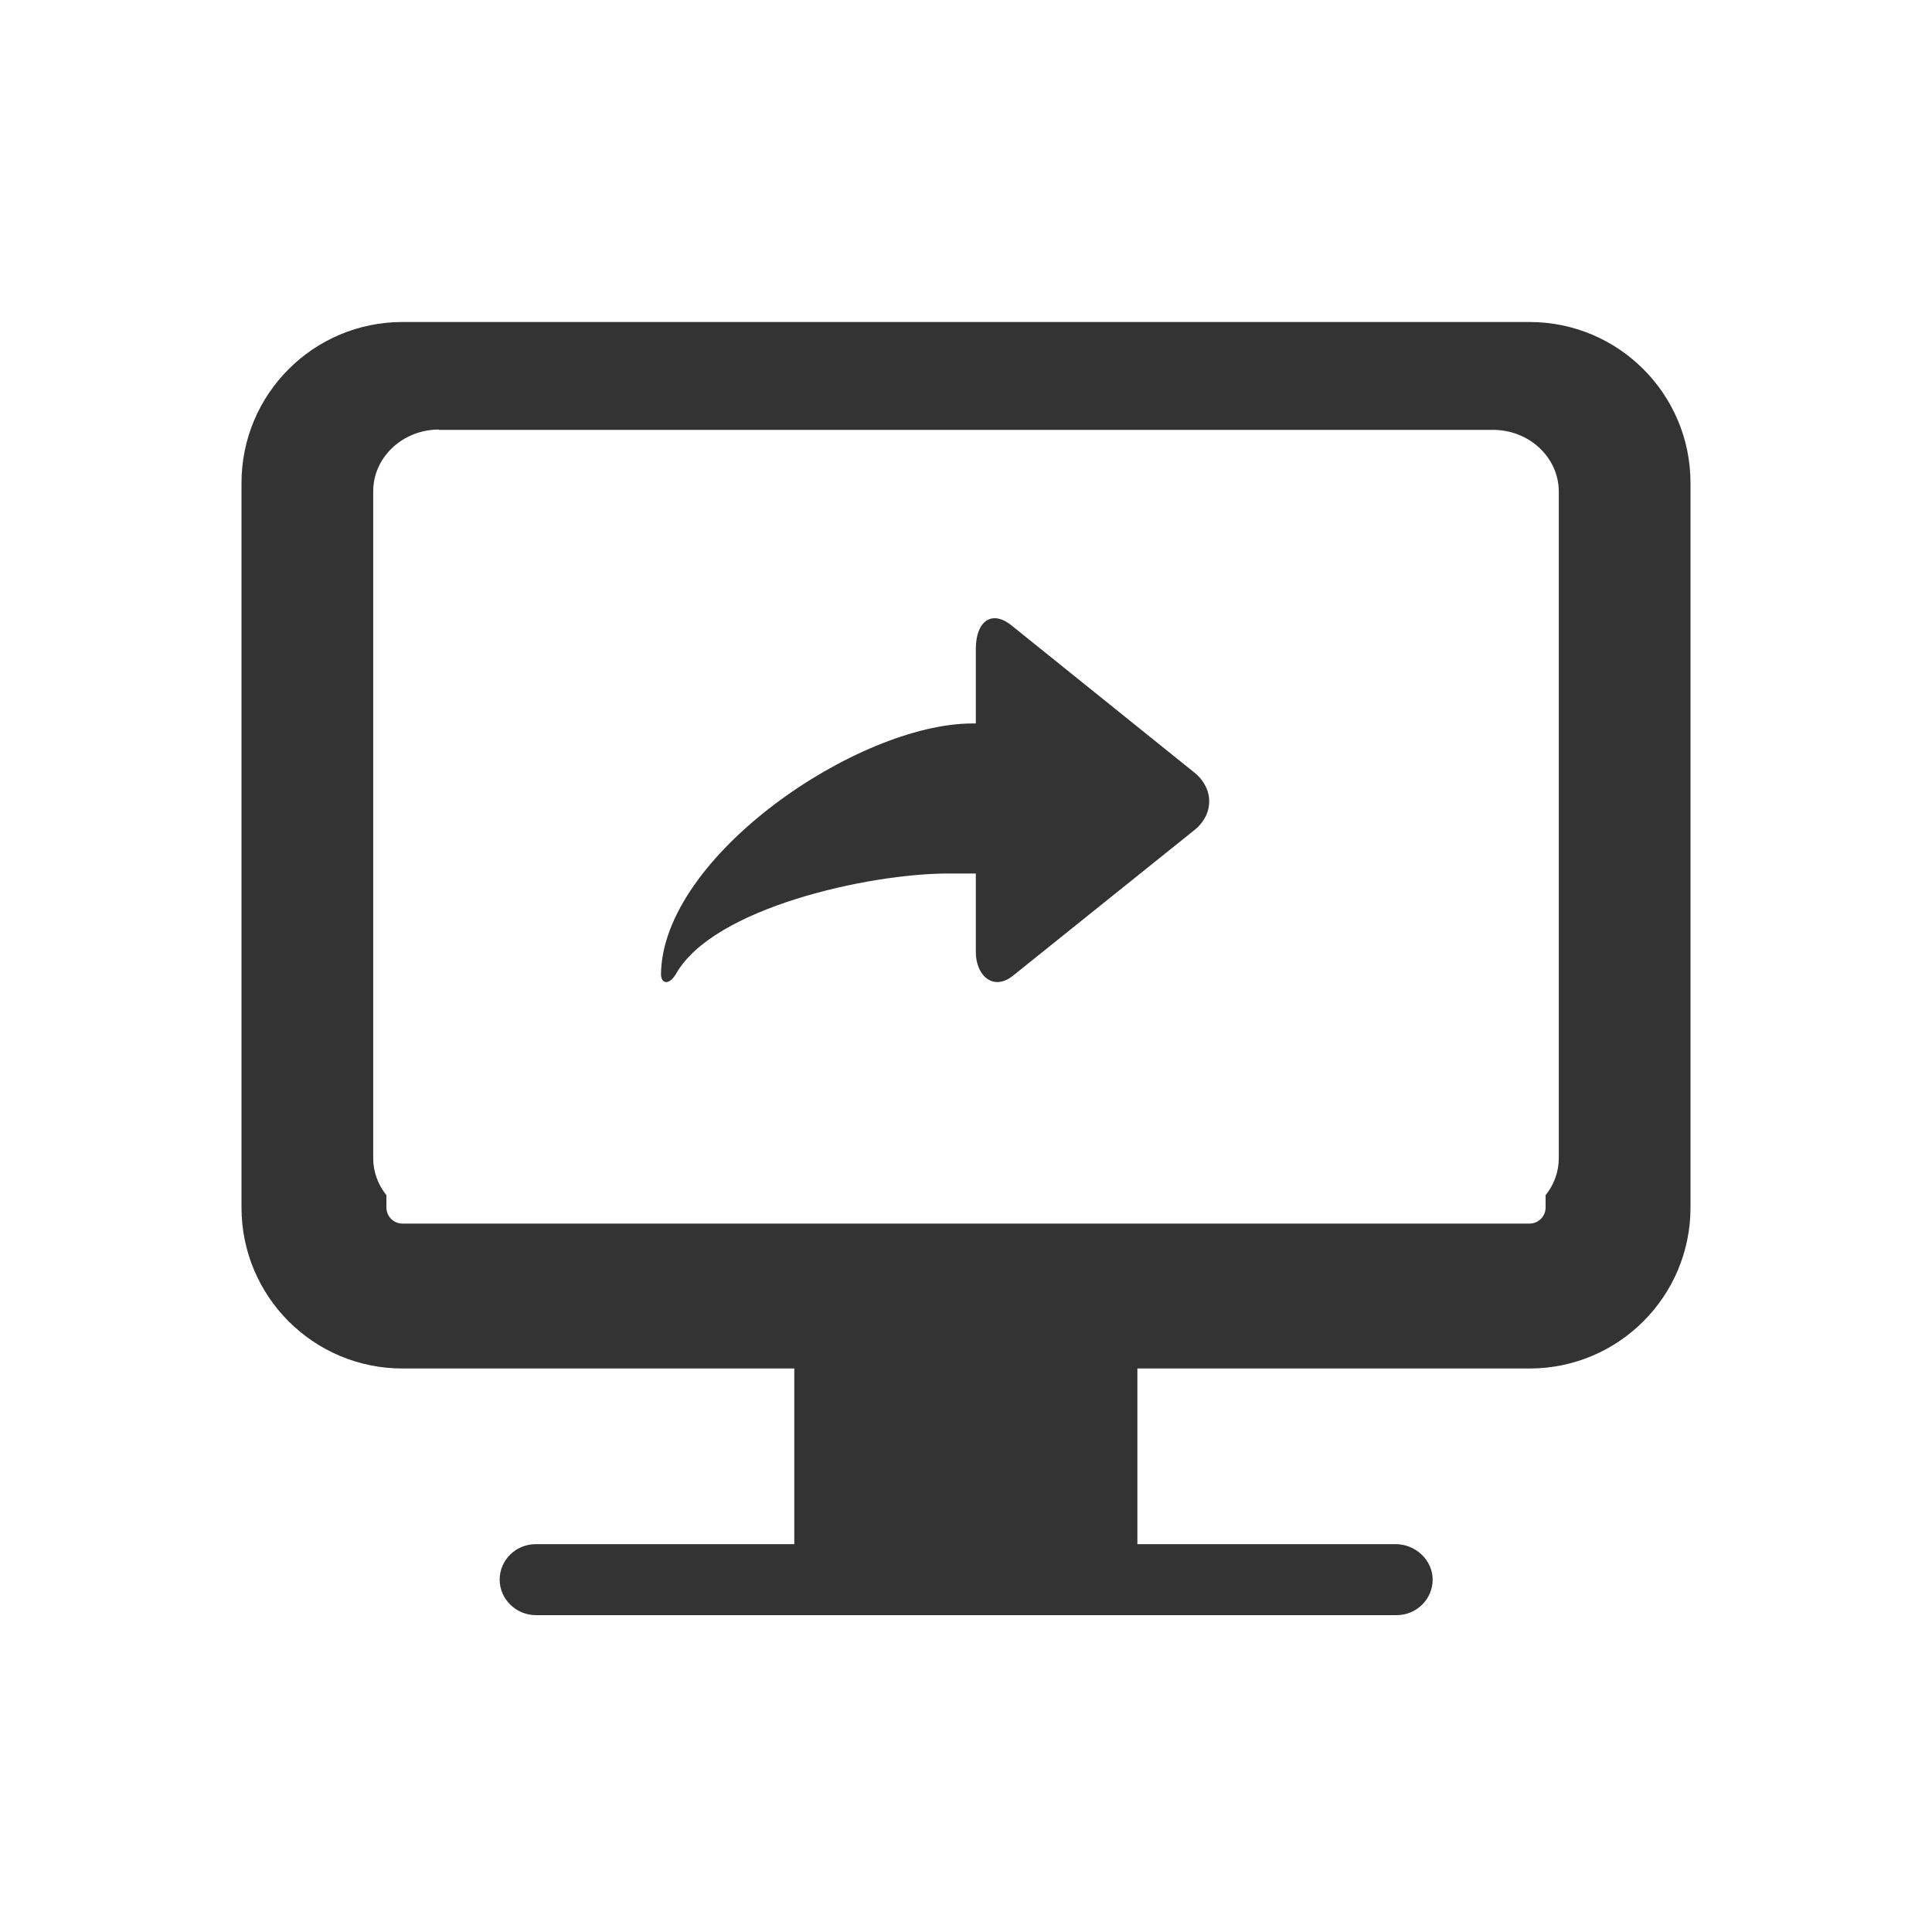
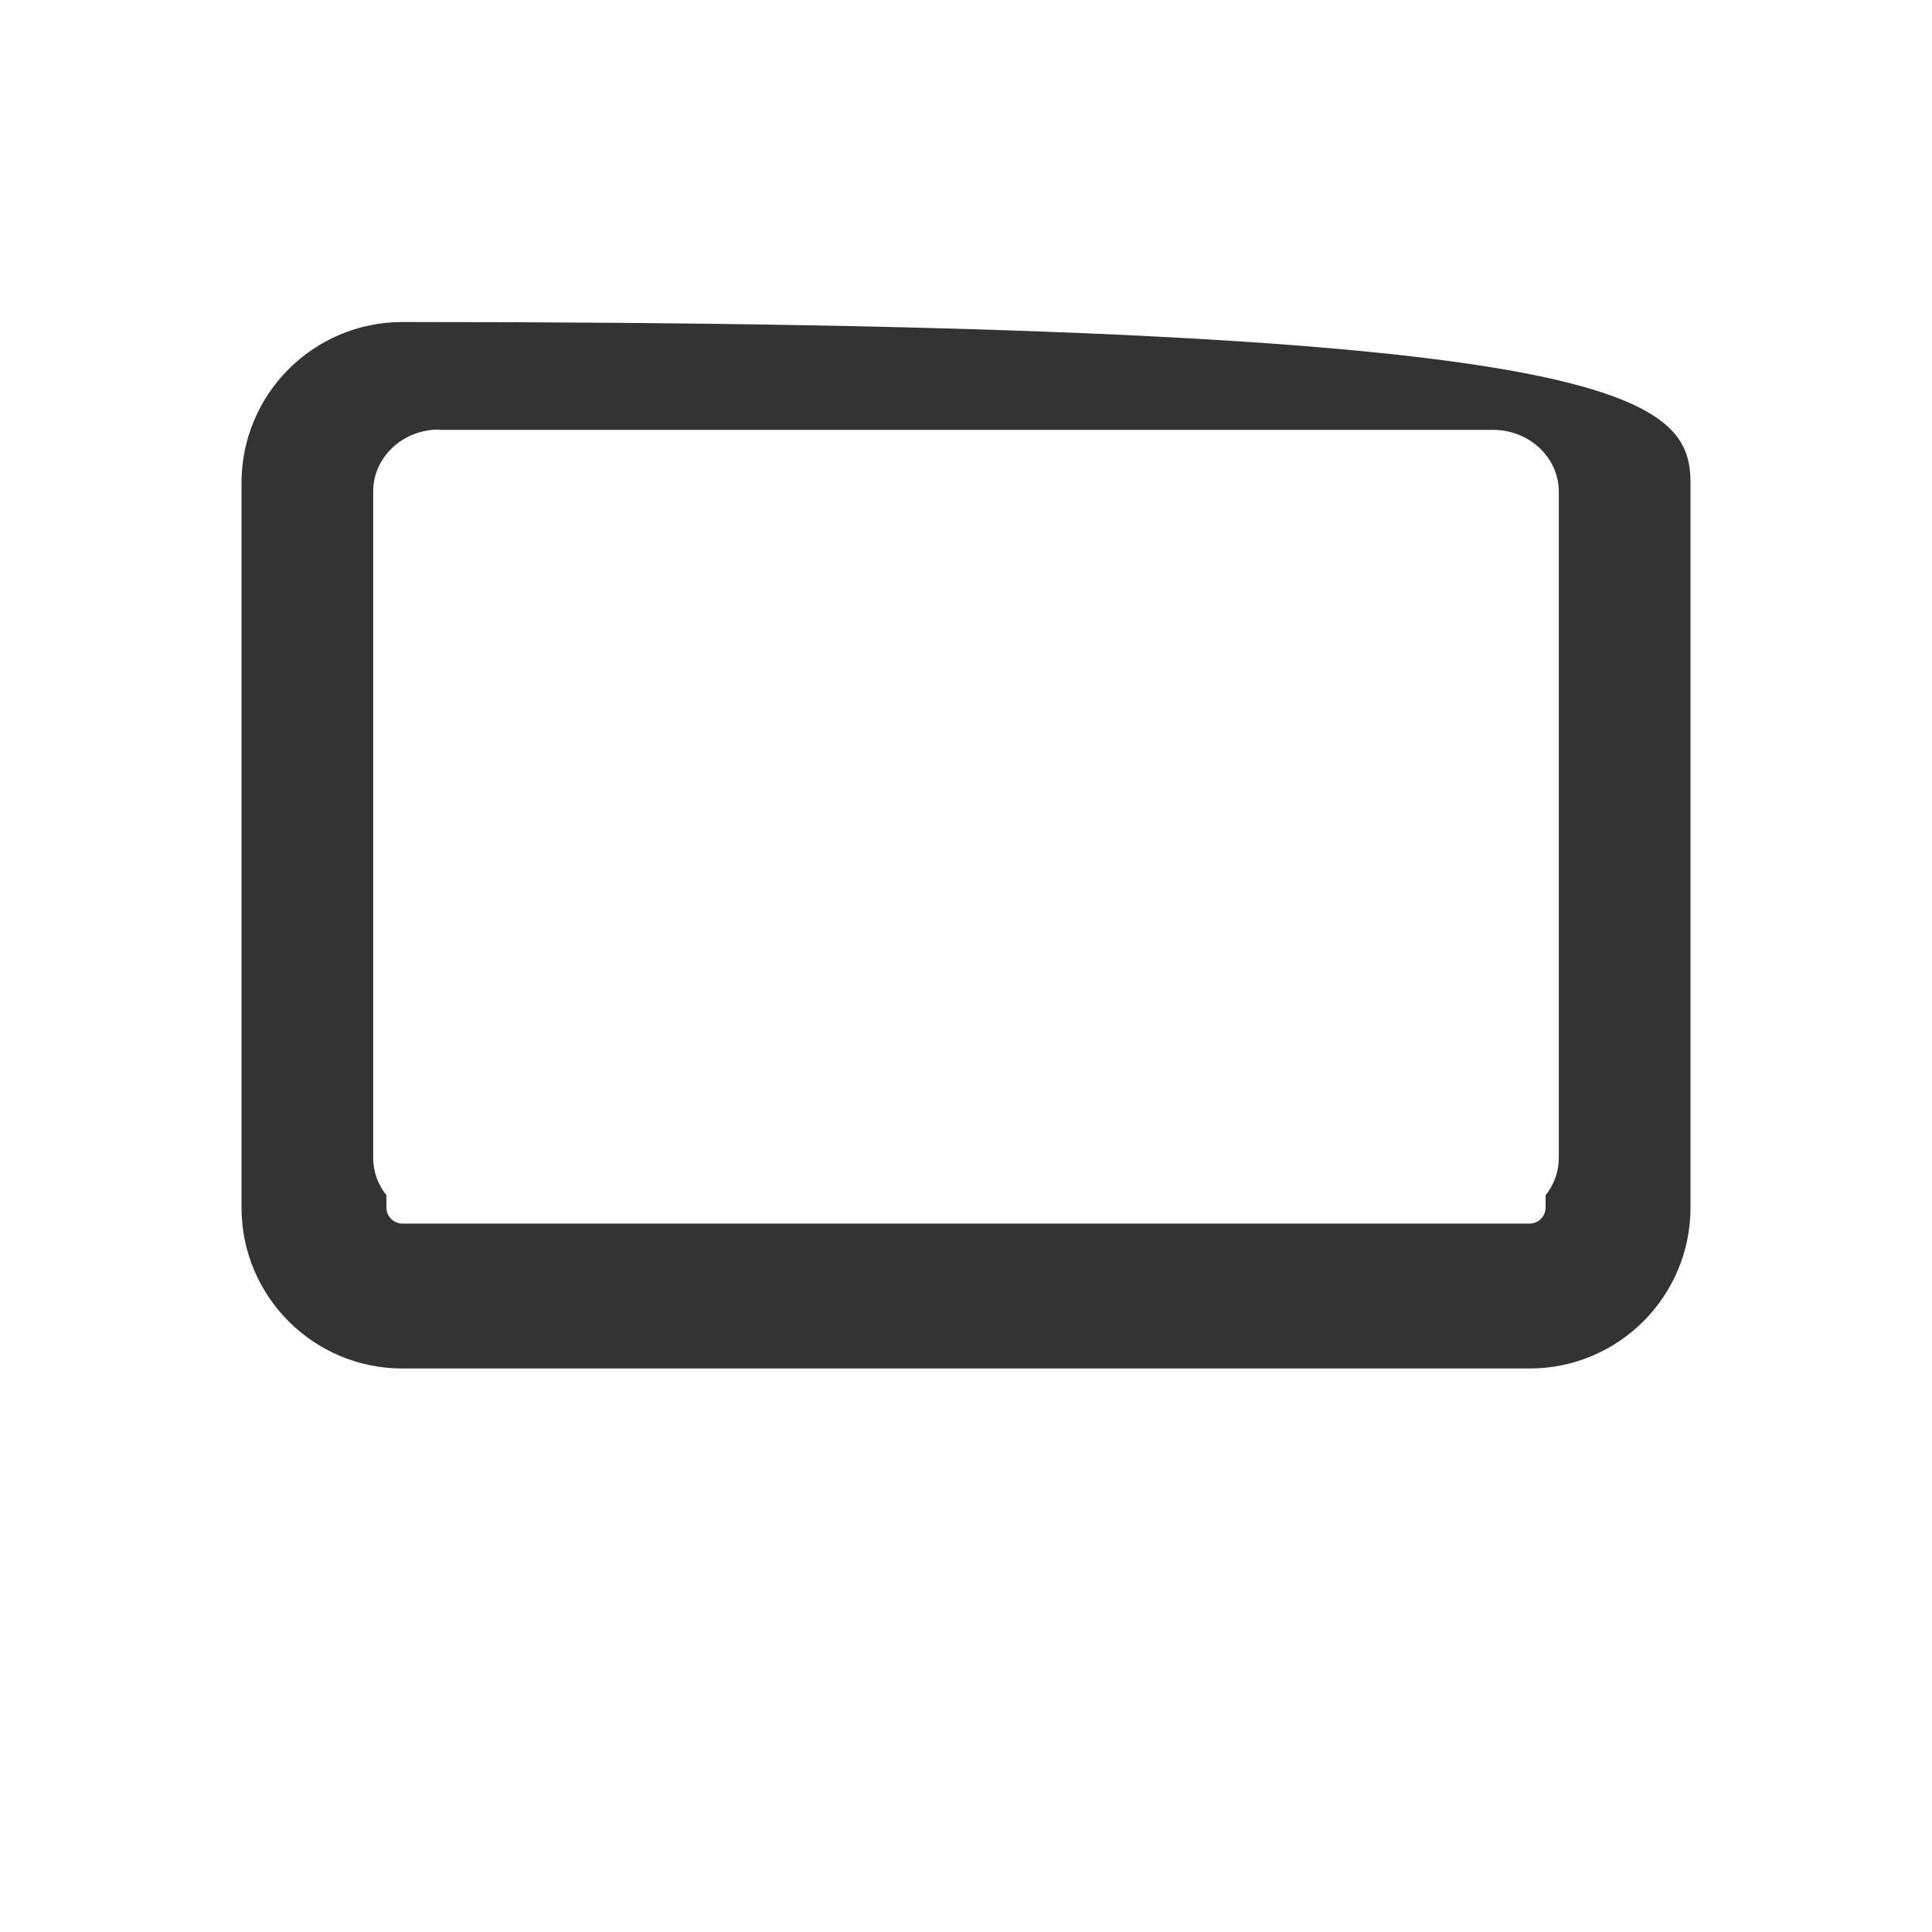
<svg xmlns="http://www.w3.org/2000/svg" width="24" height="24" viewBox="0 0 24 24" fill="none">
  <g id="Frame 427319423">
    <g id="Group 39850">
-       <path id="Vector" d="M17.34 19.182H14.129V16.308C14.129 16.063 13.68 15.867 13.68 15.867H10.316C10.316 15.867 9.867 16.067 9.867 16.308V19.182H6.656C6.406 19.182 6.207 19.381 6.207 19.623C6.207 19.864 6.41 20.064 6.656 20.064H17.349C17.598 20.064 17.797 19.864 17.797 19.623C17.797 19.381 17.586 19.182 17.336 19.182H17.34Z" fill="#333333" />
-       <path id="Subtract" fill-rule="evenodd" clip-rule="evenodd" d="M19.2 14.847C19.303 14.719 19.364 14.559 19.364 14.386V6.108C19.364 5.684 18.998 5.34 18.547 5.34H5.453V5.336C5.002 5.336 4.636 5.68 4.636 6.104V14.386C4.636 14.559 4.697 14.718 4.8 14.847V15C4.8 15.111 4.89 15.2 5 15.2H19C19.11 15.2 19.2 15.111 19.2 15V14.847ZM3 6C3 4.895 3.895 4 5 4H19C20.105 4 21 4.895 21 6V15C21 16.105 20.105 17 19 17H5C3.895 17 3 16.105 3 15V6Z" fill="#333333" />
-       <path id="Vector_2" d="M12.122 8.062C12.122 7.715 12.321 7.572 12.565 7.769L14.838 9.598C15.082 9.795 15.082 10.116 14.838 10.311L12.583 12.121C12.338 12.317 12.122 12.118 12.122 11.827V10.851H11.78C10.793 10.851 8.857 11.277 8.397 12.099C8.305 12.25 8.211 12.216 8.211 12.099C8.231 10.634 10.656 8.987 12.082 8.987H12.122V8.062Z" fill="#333333" />
+       <path id="Subtract" fill-rule="evenodd" clip-rule="evenodd" d="M19.2 14.847C19.303 14.719 19.364 14.559 19.364 14.386V6.108C19.364 5.684 18.998 5.34 18.547 5.34H5.453V5.336C5.002 5.336 4.636 5.68 4.636 6.104V14.386C4.636 14.559 4.697 14.718 4.8 14.847V15C4.8 15.111 4.89 15.2 5 15.2H19C19.11 15.2 19.2 15.111 19.2 15V14.847ZM3 6C3 4.895 3.895 4 5 4C20.105 4 21 4.895 21 6V15C21 16.105 20.105 17 19 17H5C3.895 17 3 16.105 3 15V6Z" fill="#333333" />
    </g>
  </g>
</svg>